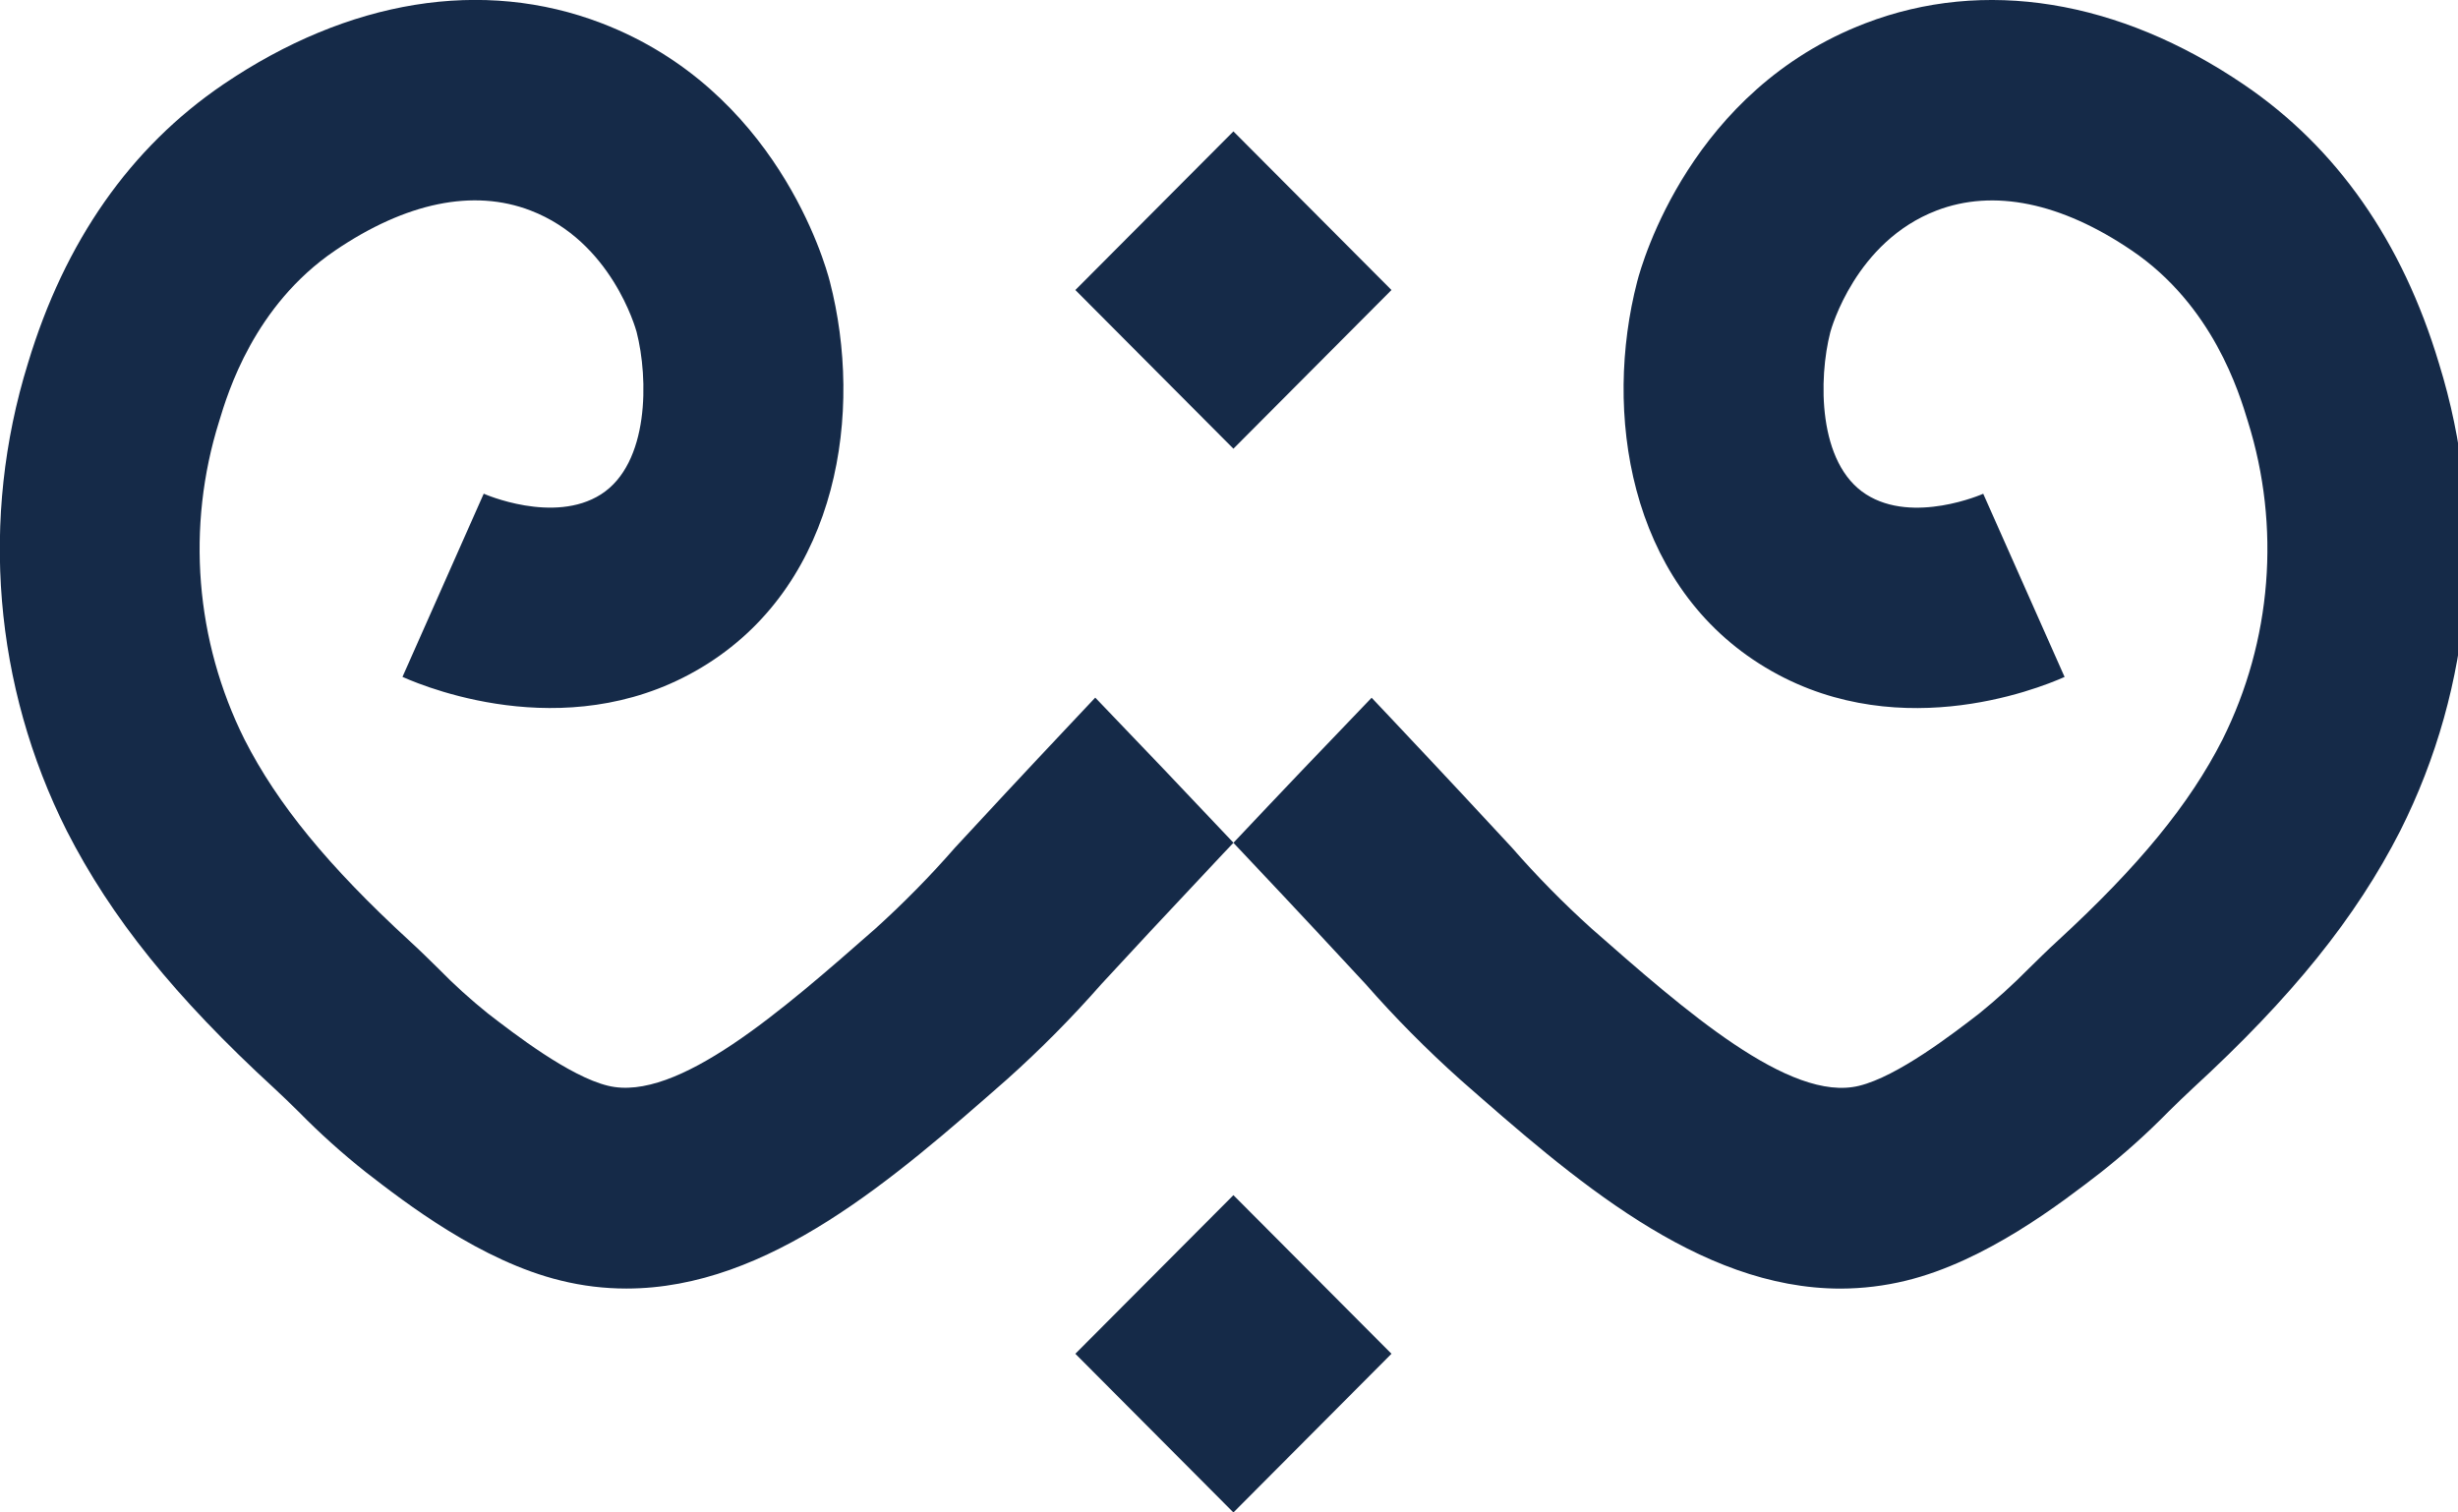
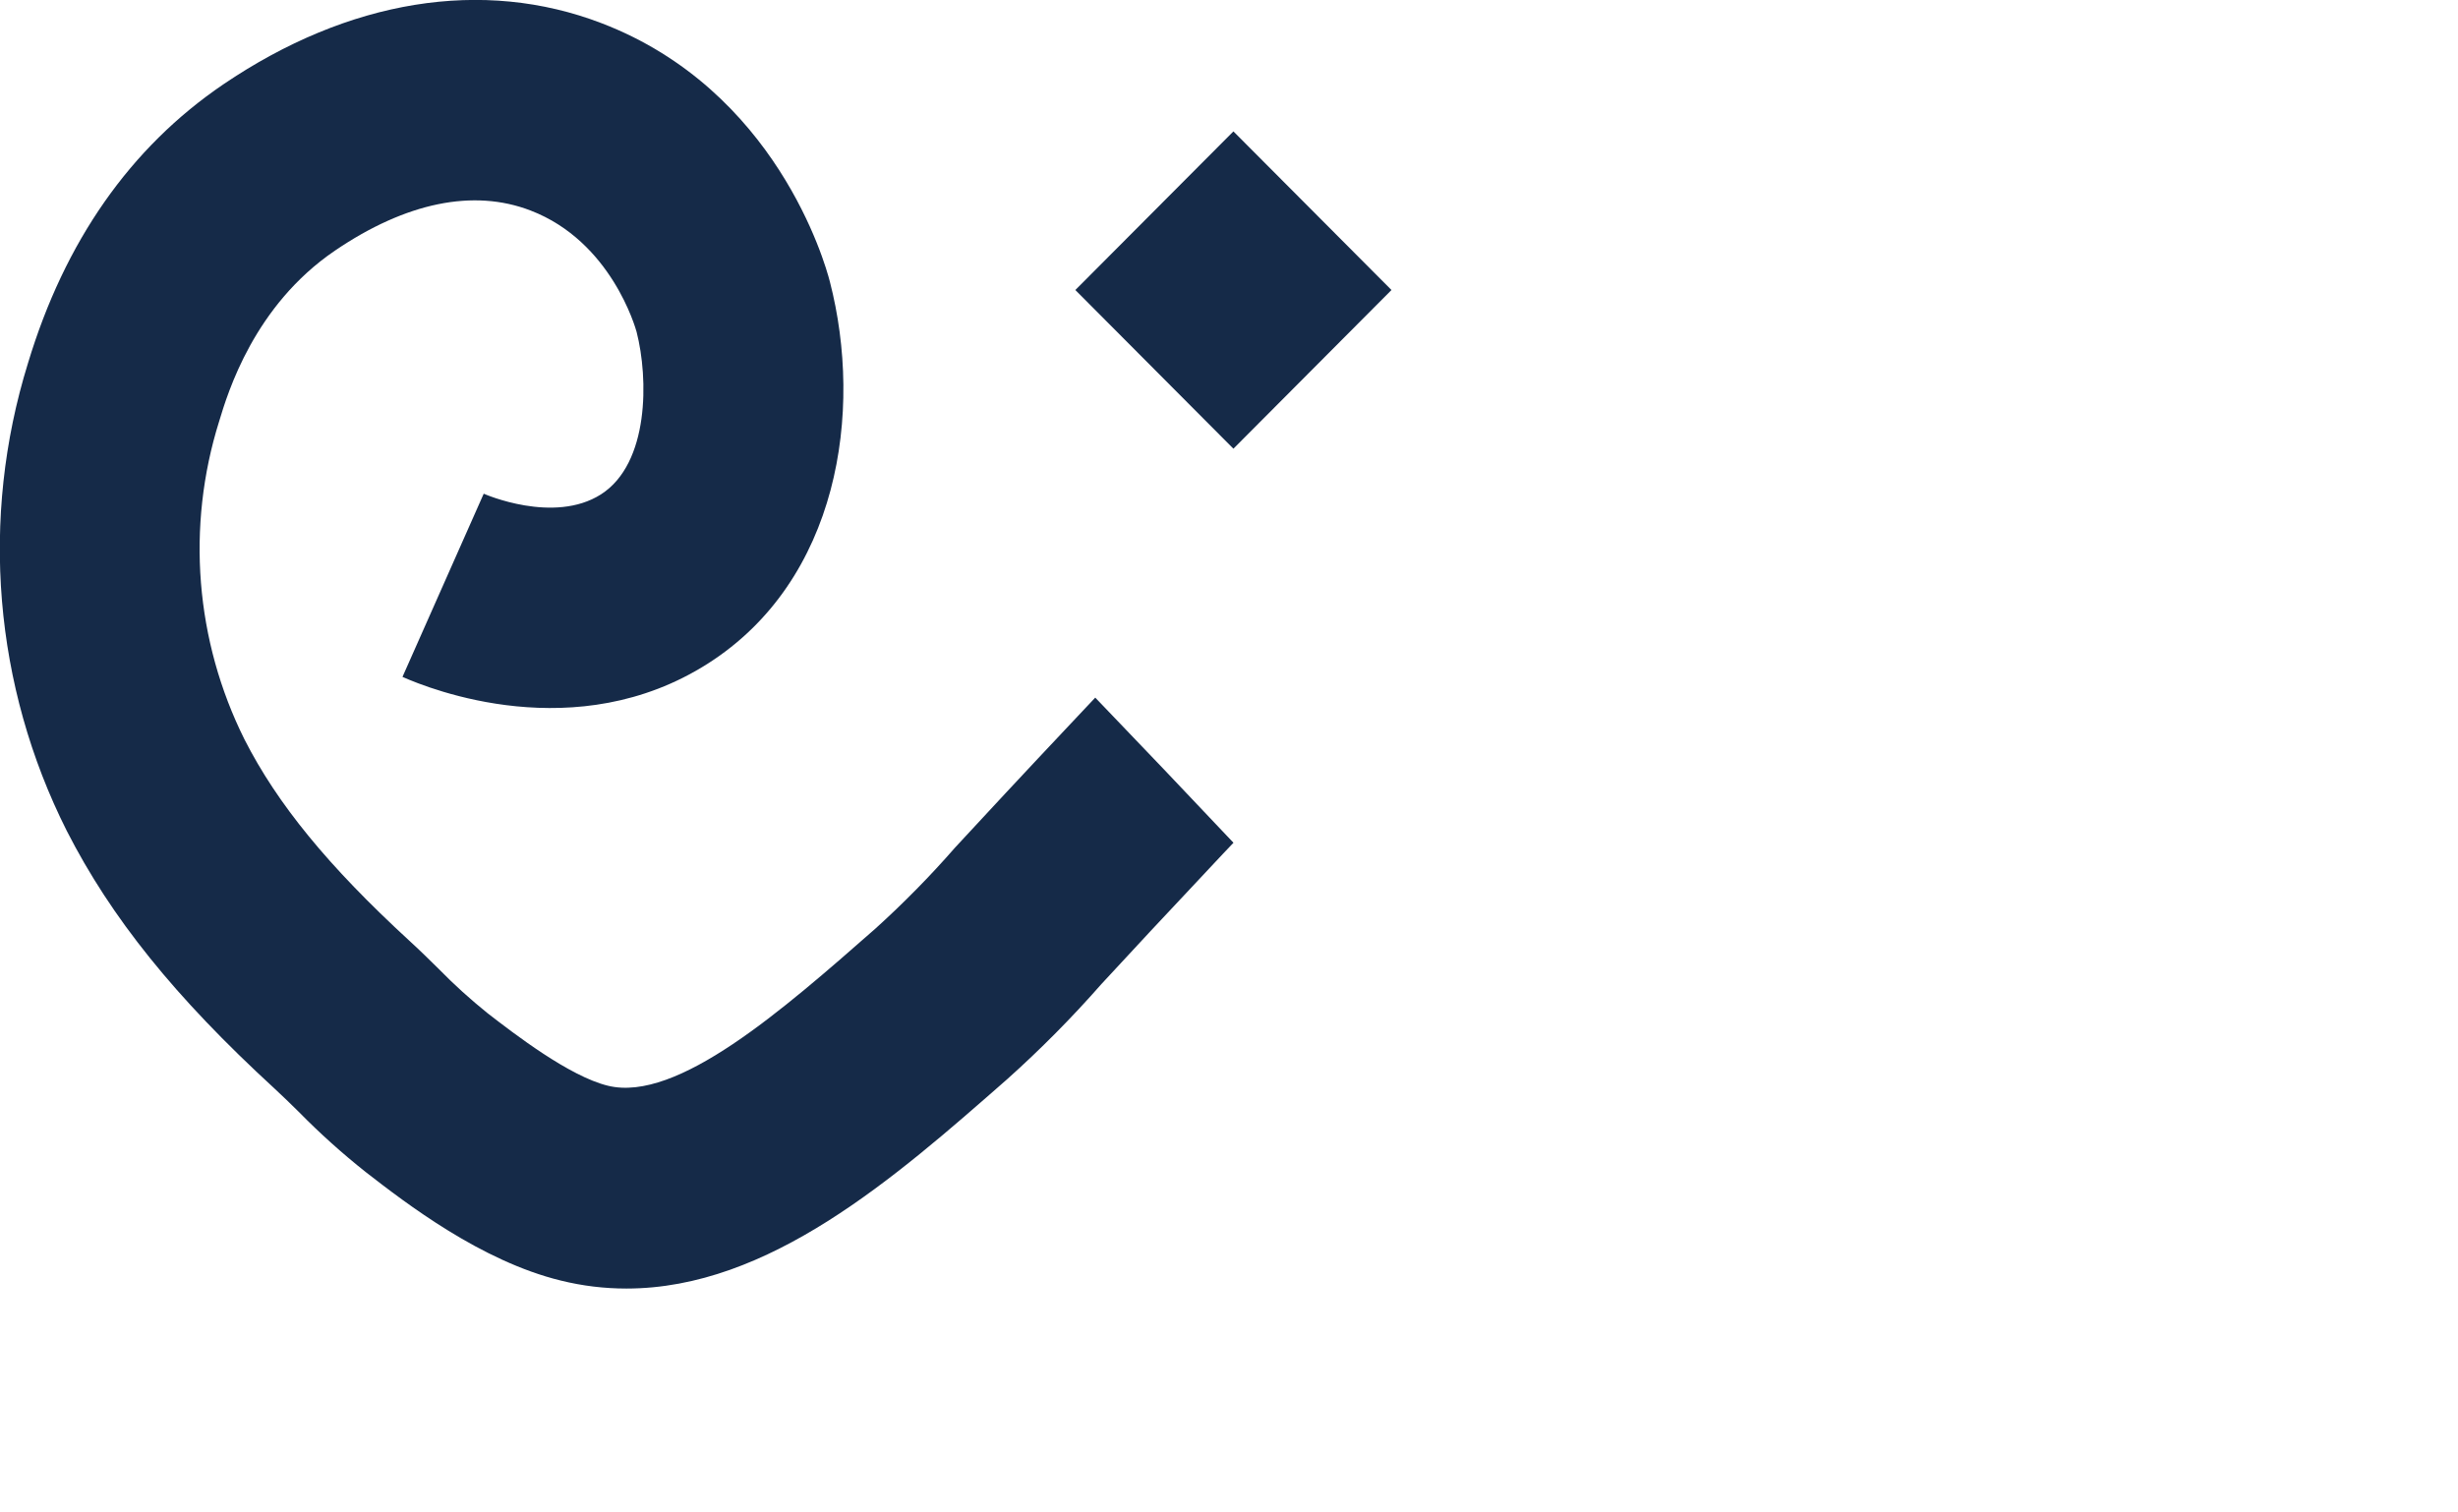
<svg xmlns="http://www.w3.org/2000/svg" width="39" height="24" viewBox="0 0 39 24" fill="none">
-   <path d="M38.084 13.183C37.382 14.56 36.367 15.822 34.791 17.27C34.663 17.387 34.538 17.512 34.403 17.643C34.067 17.985 33.711 18.305 33.335 18.602C32.697 19.095 31.509 20.013 30.241 20.322C29.902 20.405 29.553 20.447 29.204 20.448C26.943 20.448 24.952 18.698 23.166 17.129C22.637 16.655 22.136 16.15 21.667 15.615C21.241 15.155 20.656 14.524 19.739 13.553C19.683 13.493 19.626 13.434 19.57 13.374C20.296 12.603 21.034 11.829 21.763 11.072C21.856 11.169 21.95 11.269 22.042 11.367C22.967 12.348 23.557 12.983 23.987 13.448C24.383 13.902 24.806 14.332 25.253 14.735C26.727 16.031 28.398 17.5 29.496 17.23C30.11 17.081 30.985 16.405 31.404 16.082C31.678 15.86 31.939 15.623 32.187 15.372C32.334 15.228 32.484 15.079 32.65 14.927C33.935 13.745 34.742 12.761 35.263 11.736C36.046 10.169 36.19 8.358 35.666 6.687C35.528 6.232 35.113 4.85 33.827 3.977C32.703 3.213 31.631 2.993 30.726 3.341C29.443 3.833 29.057 5.212 29.041 5.27C28.852 6.003 28.838 7.354 29.609 7.845C30.358 8.323 31.456 7.84 31.467 7.835L32.758 10.742C32.314 10.939 29.999 11.86 27.912 10.53C25.835 9.208 25.442 6.534 25.976 4.47C26.056 4.161 26.832 1.43 29.595 0.37C31.48 -0.354 33.614 -0.008 35.601 1.341C37.074 2.34 38.117 3.829 38.698 5.767C39.461 8.225 39.24 10.885 38.084 13.183Z" fill="#152A48" />
  <path d="M17.378 11.07C18.103 11.824 18.84 12.598 19.571 13.373C19.514 13.434 19.458 13.492 19.401 13.552C18.487 14.523 17.902 15.153 17.476 15.615C17.007 16.149 16.506 16.655 15.977 17.128C14.19 18.697 12.198 20.447 9.939 20.447C9.589 20.447 9.241 20.405 8.901 20.321C7.632 20.012 6.443 19.095 5.806 18.601C5.431 18.304 5.075 17.984 4.74 17.643C4.605 17.511 4.48 17.387 4.352 17.27C2.775 15.822 1.761 14.56 1.059 13.183C-0.098 10.884 -0.319 8.225 0.443 5.766C1.027 3.828 2.07 2.34 3.541 1.34C5.53 -0.009 7.661 -0.355 9.547 0.369C12.31 1.429 13.088 4.16 13.167 4.469C13.7 6.533 13.309 9.207 11.231 10.53C9.143 11.859 6.829 10.938 6.386 10.741L7.675 7.834C7.685 7.839 8.785 8.322 9.535 7.845C10.305 7.353 10.289 6.002 10.101 5.268C10.085 5.211 9.701 3.832 8.417 3.34C7.512 2.992 6.441 3.212 5.316 3.976C4.031 4.849 3.614 6.231 3.477 6.686C2.953 8.357 3.098 10.168 3.88 11.735C4.402 12.76 5.208 13.744 6.492 14.925C6.66 15.078 6.81 15.227 6.957 15.371C7.203 15.623 7.465 15.86 7.74 16.081C8.159 16.404 9.032 17.08 9.647 17.229C10.744 17.497 12.416 16.03 13.889 14.736C14.336 14.332 14.759 13.902 15.156 13.447C15.586 12.982 16.176 12.345 17.099 11.366L17.378 11.07Z" fill="#152A48" />
  <path d="M19.57 2.085L17.062 4.602L19.57 7.12L22.078 4.602L19.57 2.085Z" fill="#152A48" />
-   <path d="M19.57 18.965L17.062 21.482L19.57 24L22.078 21.482L19.57 18.965Z" fill="#152A48" />
</svg>